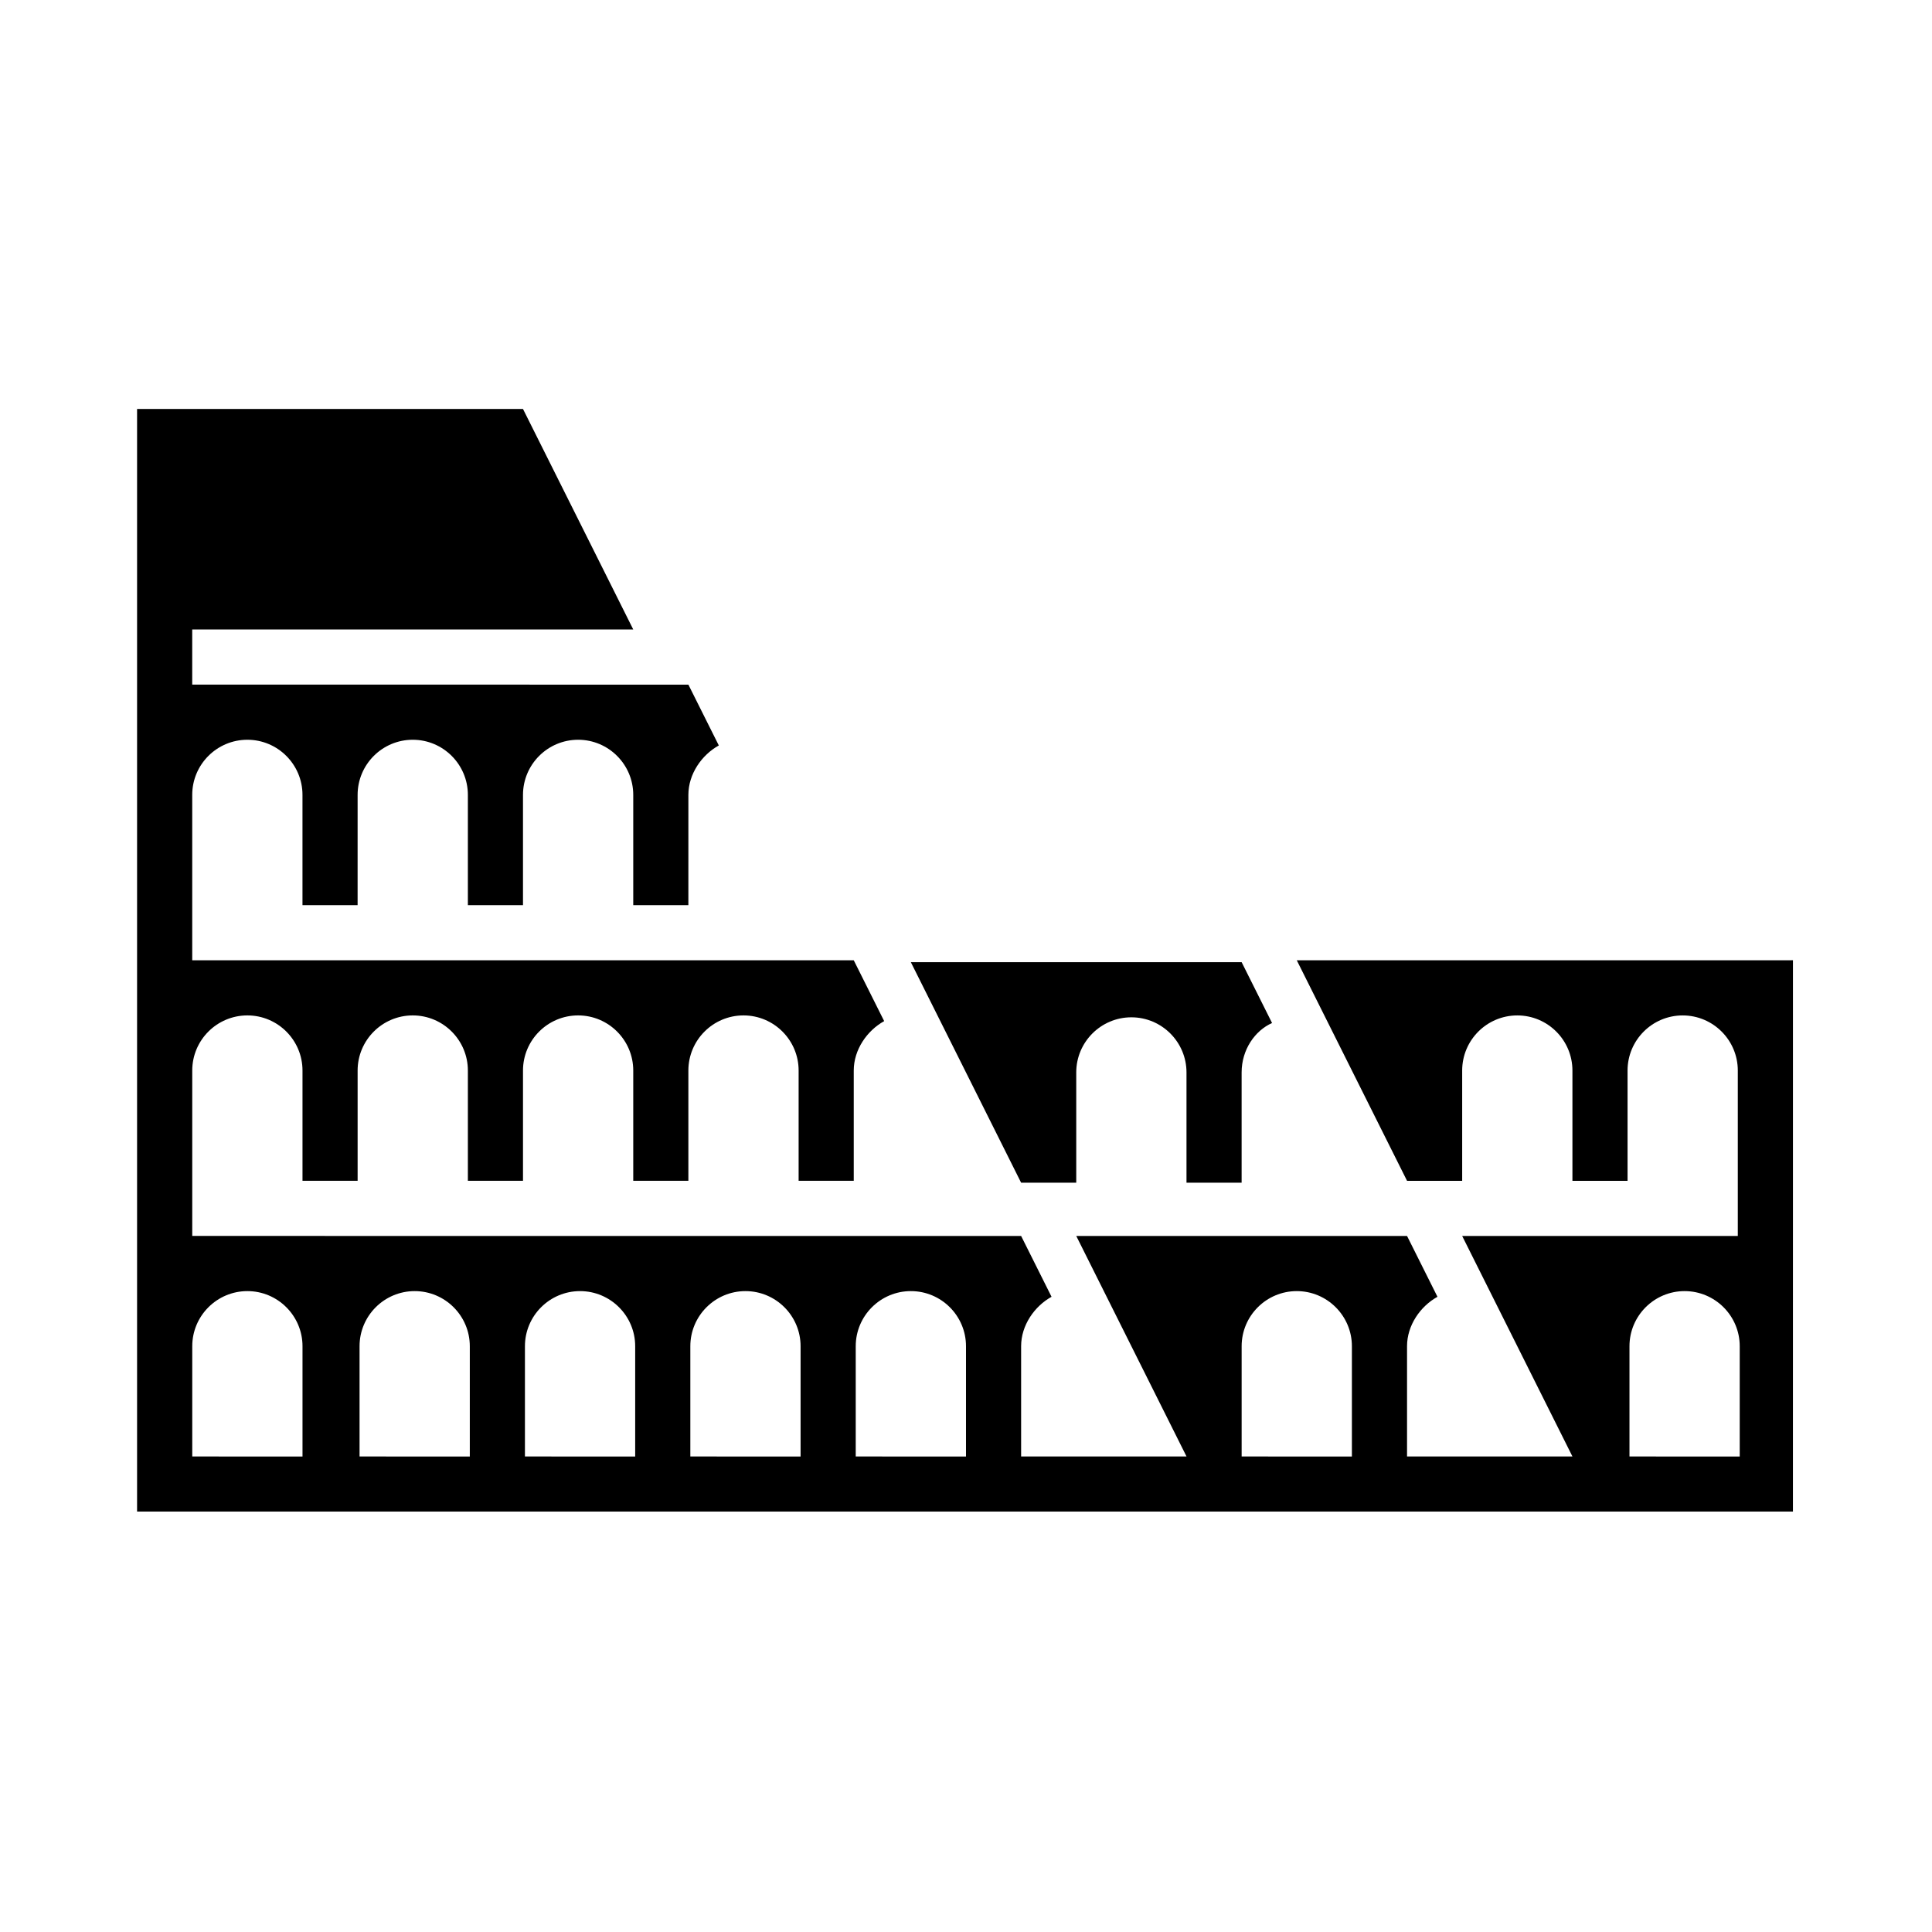
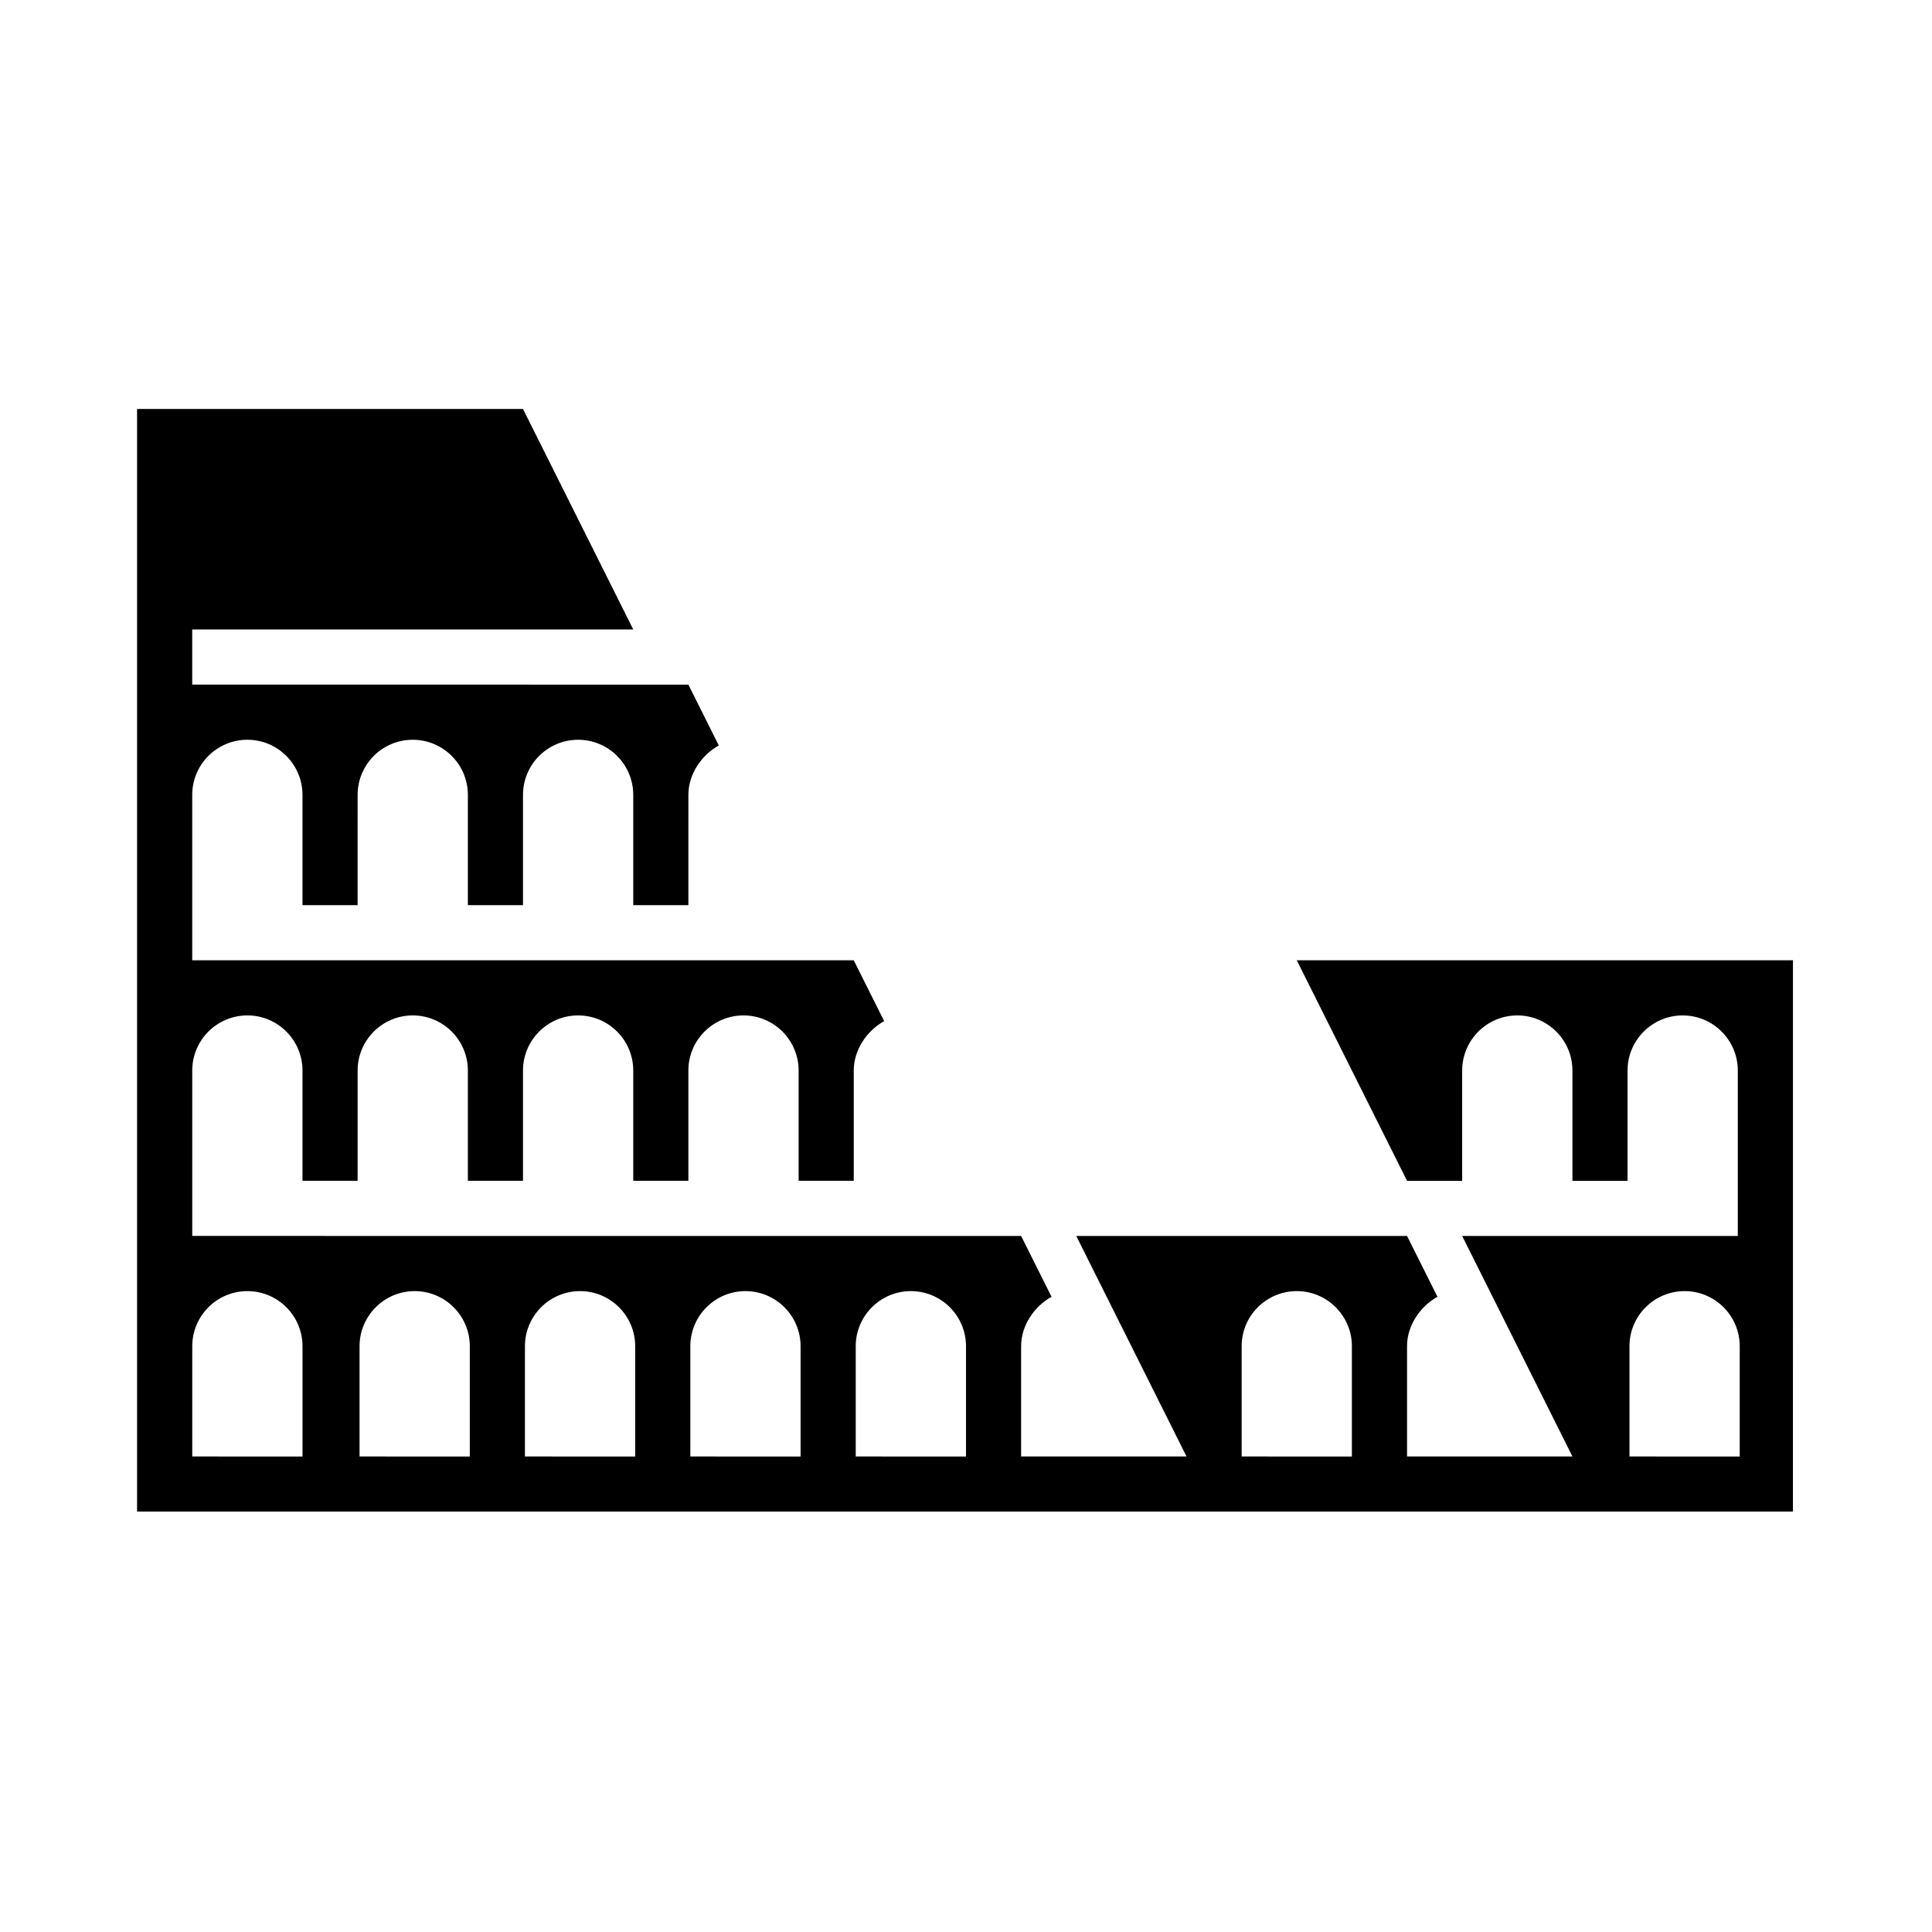
<svg xmlns="http://www.w3.org/2000/svg" fill="#000000" width="800px" height="800px" version="1.1" viewBox="144 144 512 512">
  <g>
-     <path d="m481.11 415.11-8.062-16.121h-87.664l29.223 58.441h14.609v-29.223c0-8.062 6.551-14.609 14.609-14.609 8.062 0 14.609 6.551 14.609 14.609v29.223h14.609v-29.223c0.004-6.043 3.531-11.082 8.066-13.098z" />
    <path d="m487.66 398.49 29.223 58.441h14.609v-29.223c0-8.062 6.551-14.609 14.609-14.609 8.062 0 14.609 6.551 14.609 14.609v29.223h14.609v-29.223c0-8.062 6.551-14.609 14.609-14.609 8.062 0 14.609 6.551 14.609 14.609v43.832h-73.047l29.223 58.441h-43.832v-29.219c0-5.543 3.527-10.578 8.062-13.098l-8.062-16.121-87.664-0.004 29.223 58.441h-43.832v-29.219c0-5.543 3.527-10.578 8.062-13.098l-8.062-16.121-219.66-0.004v-43.832c0-8.062 6.551-14.609 14.609-14.609 8.062 0 14.609 6.551 14.609 14.609v29.223h14.609v-29.223c0-8.062 6.551-14.609 14.609-14.609 8.062 0 14.609 6.551 14.609 14.609v29.223h14.609v-29.223c0-8.062 6.551-14.609 14.609-14.609 8.062 0 14.609 6.551 14.609 14.609v29.223h14.609v-29.223c0-8.062 6.551-14.609 14.609-14.609 8.062 0 14.609 6.551 14.609 14.609v29.223h14.609v-29.223c0-5.543 3.527-10.578 8.062-13.098l-8.062-16.121h-175.31v-43.832c0-8.062 6.551-14.609 14.609-14.609 8.062 0 14.609 6.551 14.609 14.609v29.223h14.609l0.004-29.223c0-8.062 6.551-14.609 14.609-14.609 8.062 0 14.609 6.551 14.609 14.609v29.223h14.609v-29.223c0-8.062 6.551-14.609 14.609-14.609 8.062 0 14.609 6.551 14.609 14.609v29.223h14.609l0.004-29.223c0-5.543 3.527-10.578 8.062-13.098l-8.062-16.121-131.49-0.004v-14.609h116.88l-29.223-58.441h-102.27v292.2h438.82v-14.609l0.004-58.438v-73.055zm-292.71 132v-29.723c0-8.062 6.551-14.609 14.609-14.609 8.062 0 14.609 6.551 14.609 14.609v29.223l-29.219-0.004zm44.336 0v-29.723c0-8.062 6.551-14.609 14.609-14.609 8.062 0 14.609 6.551 14.609 14.609v29.223l-29.219-0.004zm43.828 0v-29.723c0-8.062 6.551-14.609 14.609-14.609 8.062 0 14.609 6.551 14.609 14.609v29.223l-29.219-0.004zm43.832 0v-29.723c0-8.062 6.551-14.609 14.609-14.609 8.062 0 14.609 6.551 14.609 14.609v29.223l-29.219-0.004zm43.832 0v-29.723c0-8.062 6.551-14.609 14.609-14.609 8.062-0.004 14.613 6.547 14.613 14.609v29.223l-29.223-0.004zm102.27 0v-29.723c0-8.062 6.551-14.609 14.609-14.609 8.062 0 14.609 6.551 14.609 14.609v29.223l-29.219-0.004zm102.78 0v-29.723c0-8.062 6.551-14.609 14.609-14.609 8.062 0 14.609 6.551 14.609 14.609v29.223l-29.219-0.004z" />
  </g>
</svg>